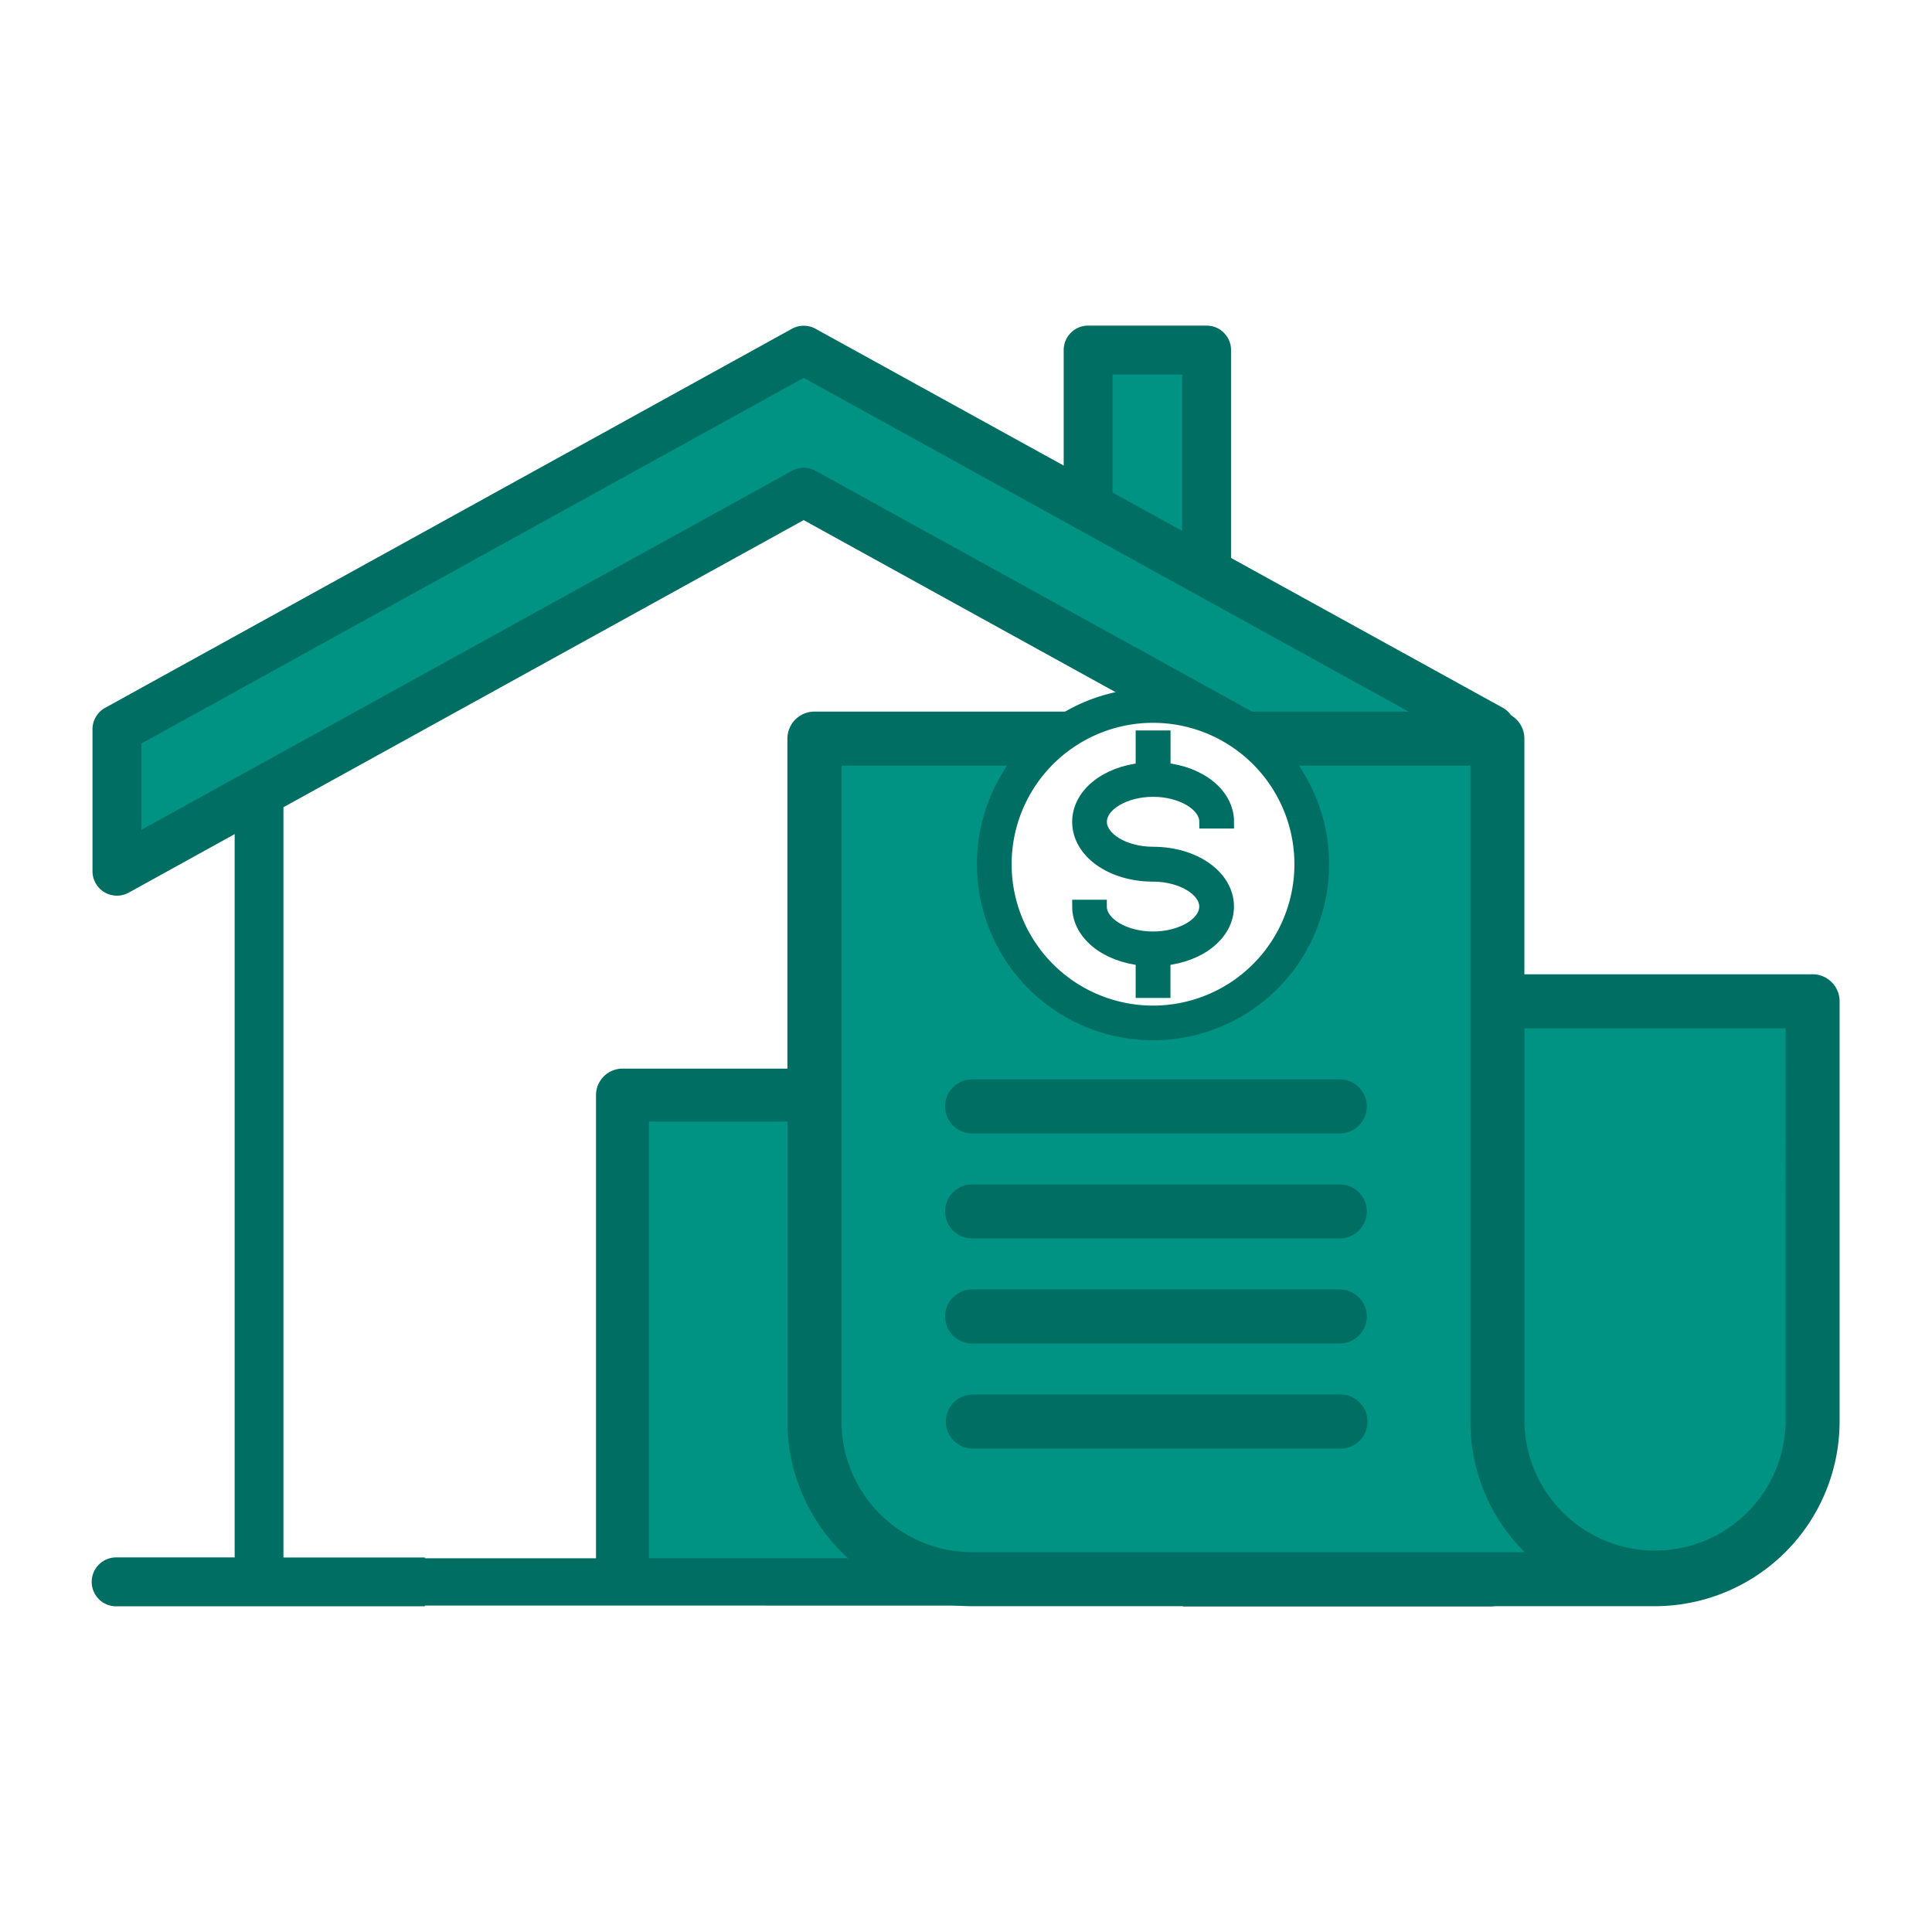
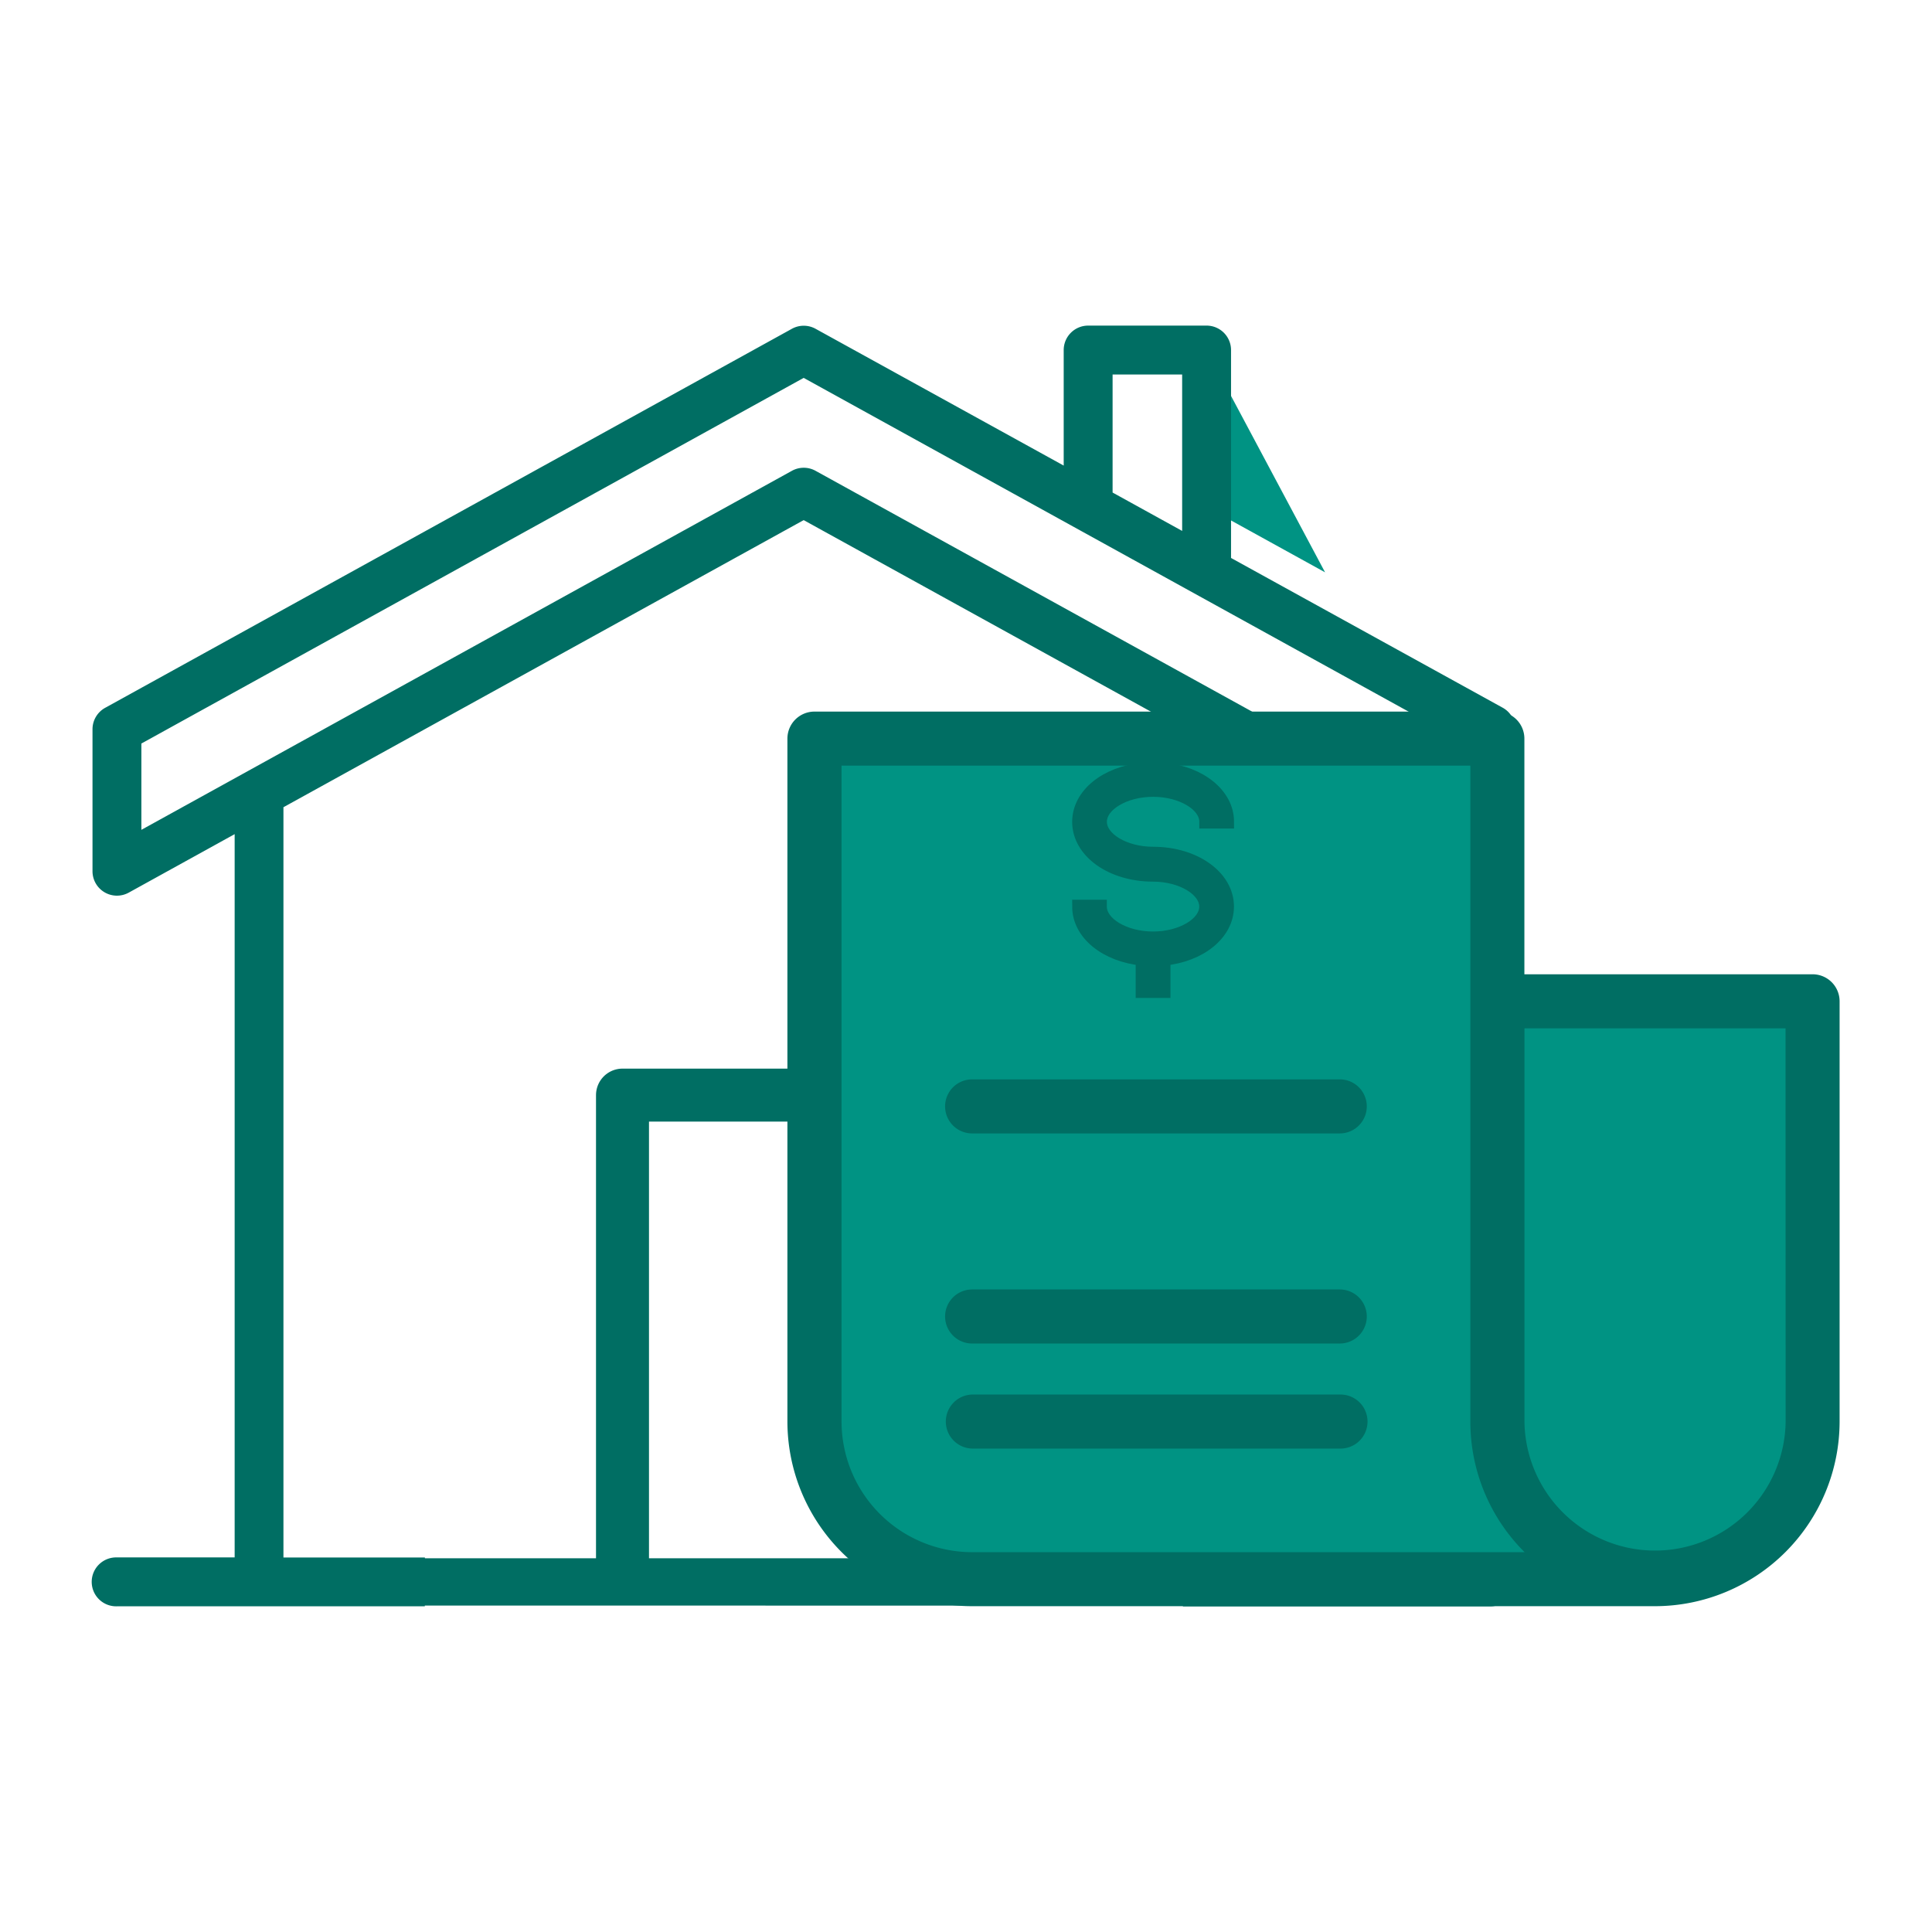
<svg xmlns="http://www.w3.org/2000/svg" viewBox="0 0 948 948">
  <defs>
    <style>.cls-1{fill:#fff;}.cls-2{fill:#009383;}.cls-3,.cls-5{fill:#006e63;stroke-miterlimit:10;}.cls-3,.cls-4,.cls-5{stroke:#006e63;}.cls-3{stroke-width:0.74px;}.cls-4{fill:none;stroke-linecap:round;stroke-linejoin:round;stroke-width:26px;}.cls-5{stroke-width:6.65px;}</style>
  </defs>
  <g id="Layer_2" data-name="Layer 2">
    <g id="Layer_3" data-name="Layer 3">
      <rect class="cls-1" width="948" height="948" />
-       <rect class="cls-2" x="305.45" y="537.35" width="125.2" height="237.54" />
      <g id="Home_delivery" data-name="Home delivery">
-         <path class="cls-2" d="M57.34,357.76V427.5l337-186L661.8,389h0l69.75,38.46V357.76l-337.2-186Z" />
-         <path class="cls-2" d="M592.06,171.77H533.93v77l58.13,32.06Z" />
+         <path class="cls-2" d="M592.06,171.77v77l58.13,32.06Z" />
        <path class="cls-3" d="M580.43,787.86H731.55a11.63,11.63,0,0,0,0-23.25H673.43V408.72l52.5,28.95a11.61,11.61,0,0,0,17.24-10.17V357.76a11.61,11.61,0,0,0-6-10.17L603.68,274V171.77a11.63,11.63,0,0,0-11.62-11.63H533.93a11.63,11.63,0,0,0-11.62,11.63v57.31L400,161.65a11.63,11.63,0,0,0-11.24,0l-337,186a11.65,11.65,0,0,0-6,10.12V427.5A11.62,11.62,0,0,0,63,437.67l52.51-29v355.9H57.34a11.63,11.63,0,1,0,0,23.25H208.45M545.56,183.39h34.87v77.75L545.56,241.9ZM69,364.62,394.35,185,719.92,364.62v43.2L400,231.34a11.63,11.63,0,0,0-11.24,0L69,407.81Zm139.49,400H138.71V395.87L394.35,254.79,650.18,395.9V764.61H580.43" />
      </g>
      <path class="cls-2" d="M734.74,697.54V362.43H399.63V697.54A77.34,77.34,0,0,0,477,774.87H812.07A77.33,77.33,0,0,1,734.74,697.54Z" />
      <path class="cls-2" d="M889.4,491.32H734.74V697.54a77.33,77.33,0,1,0,154.66,0Z" />
      <path class="cls-3" d="M889.4,478.43H747.62v-116a12.89,12.89,0,0,0-12.88-12.89H399.63a12.89,12.89,0,0,0-12.89,12.89V697.54A90.33,90.33,0,0,0,477,787.76H812.07a90.33,90.33,0,0,0,90.22-90.22V491.32A12.89,12.89,0,0,0,889.4,478.43ZM477,762a64.53,64.53,0,0,1-64.44-64.44V375.32H721.85V697.54A89.89,89.89,0,0,0,749,762Zm399.55-64.44a64.45,64.45,0,0,1-128.89,0V504.21H876.51Z" />
      <path class="cls-3" d="M657.4,530H477a12.89,12.89,0,0,0,0,25.78H657.4a12.89,12.89,0,0,0,0-25.78Z" />
-       <path class="cls-3" d="M657.4,581.54H477a12.89,12.89,0,0,0,0,25.78H657.4a12.89,12.89,0,0,0,0-25.78Z" />
      <path class="cls-3" d="M657.4,633.09H477a12.89,12.89,0,0,0,0,25.78H657.4a12.89,12.89,0,1,0,0-25.78Z" />
      <path class="cls-3" d="M657.4,684.65H477a12.89,12.89,0,0,0,0,25.77H657.4a12.89,12.89,0,1,0,0-25.77Z" />
      <polyline class="cls-4" points="305.45 772.32 305.45 537.35 399.36 537.35" />
-       <circle class="cls-1" cx="565.22" cy="424.11" r="76.1" />
      <path class="cls-5" d="M565.77,460.4c-14.07,0-26-7.14-26-15.58H529.42c0,13.29,13.32,23.93,31.16,25.68v15.86H571V470.5c17.83-1.75,31.16-12.39,31.16-25.68,0-14.54-16-26-36.35-26-14.07,0-26-7.14-26-15.58s11.89-15.58,26-15.58,26,7.14,26,15.58h10.39c0-13.29-13.33-23.93-31.16-25.68V361.74H560.58V377.6c-17.84,1.75-31.16,12.39-31.16,25.68,0,14.54,16,26,36.35,26,14.07,0,26,7.14,26,15.58S579.84,460.4,565.77,460.4Z" />
-       <path class="cls-5" d="M565.77,507.13a83.08,83.08,0,1,0-83.08-83.08A83.08,83.08,0,0,0,565.77,507.13Zm0-155.78a72.7,72.7,0,1,1-72.7,72.7A72.7,72.7,0,0,1,565.77,351.35Z" />
    </g>
  </g>
</svg>